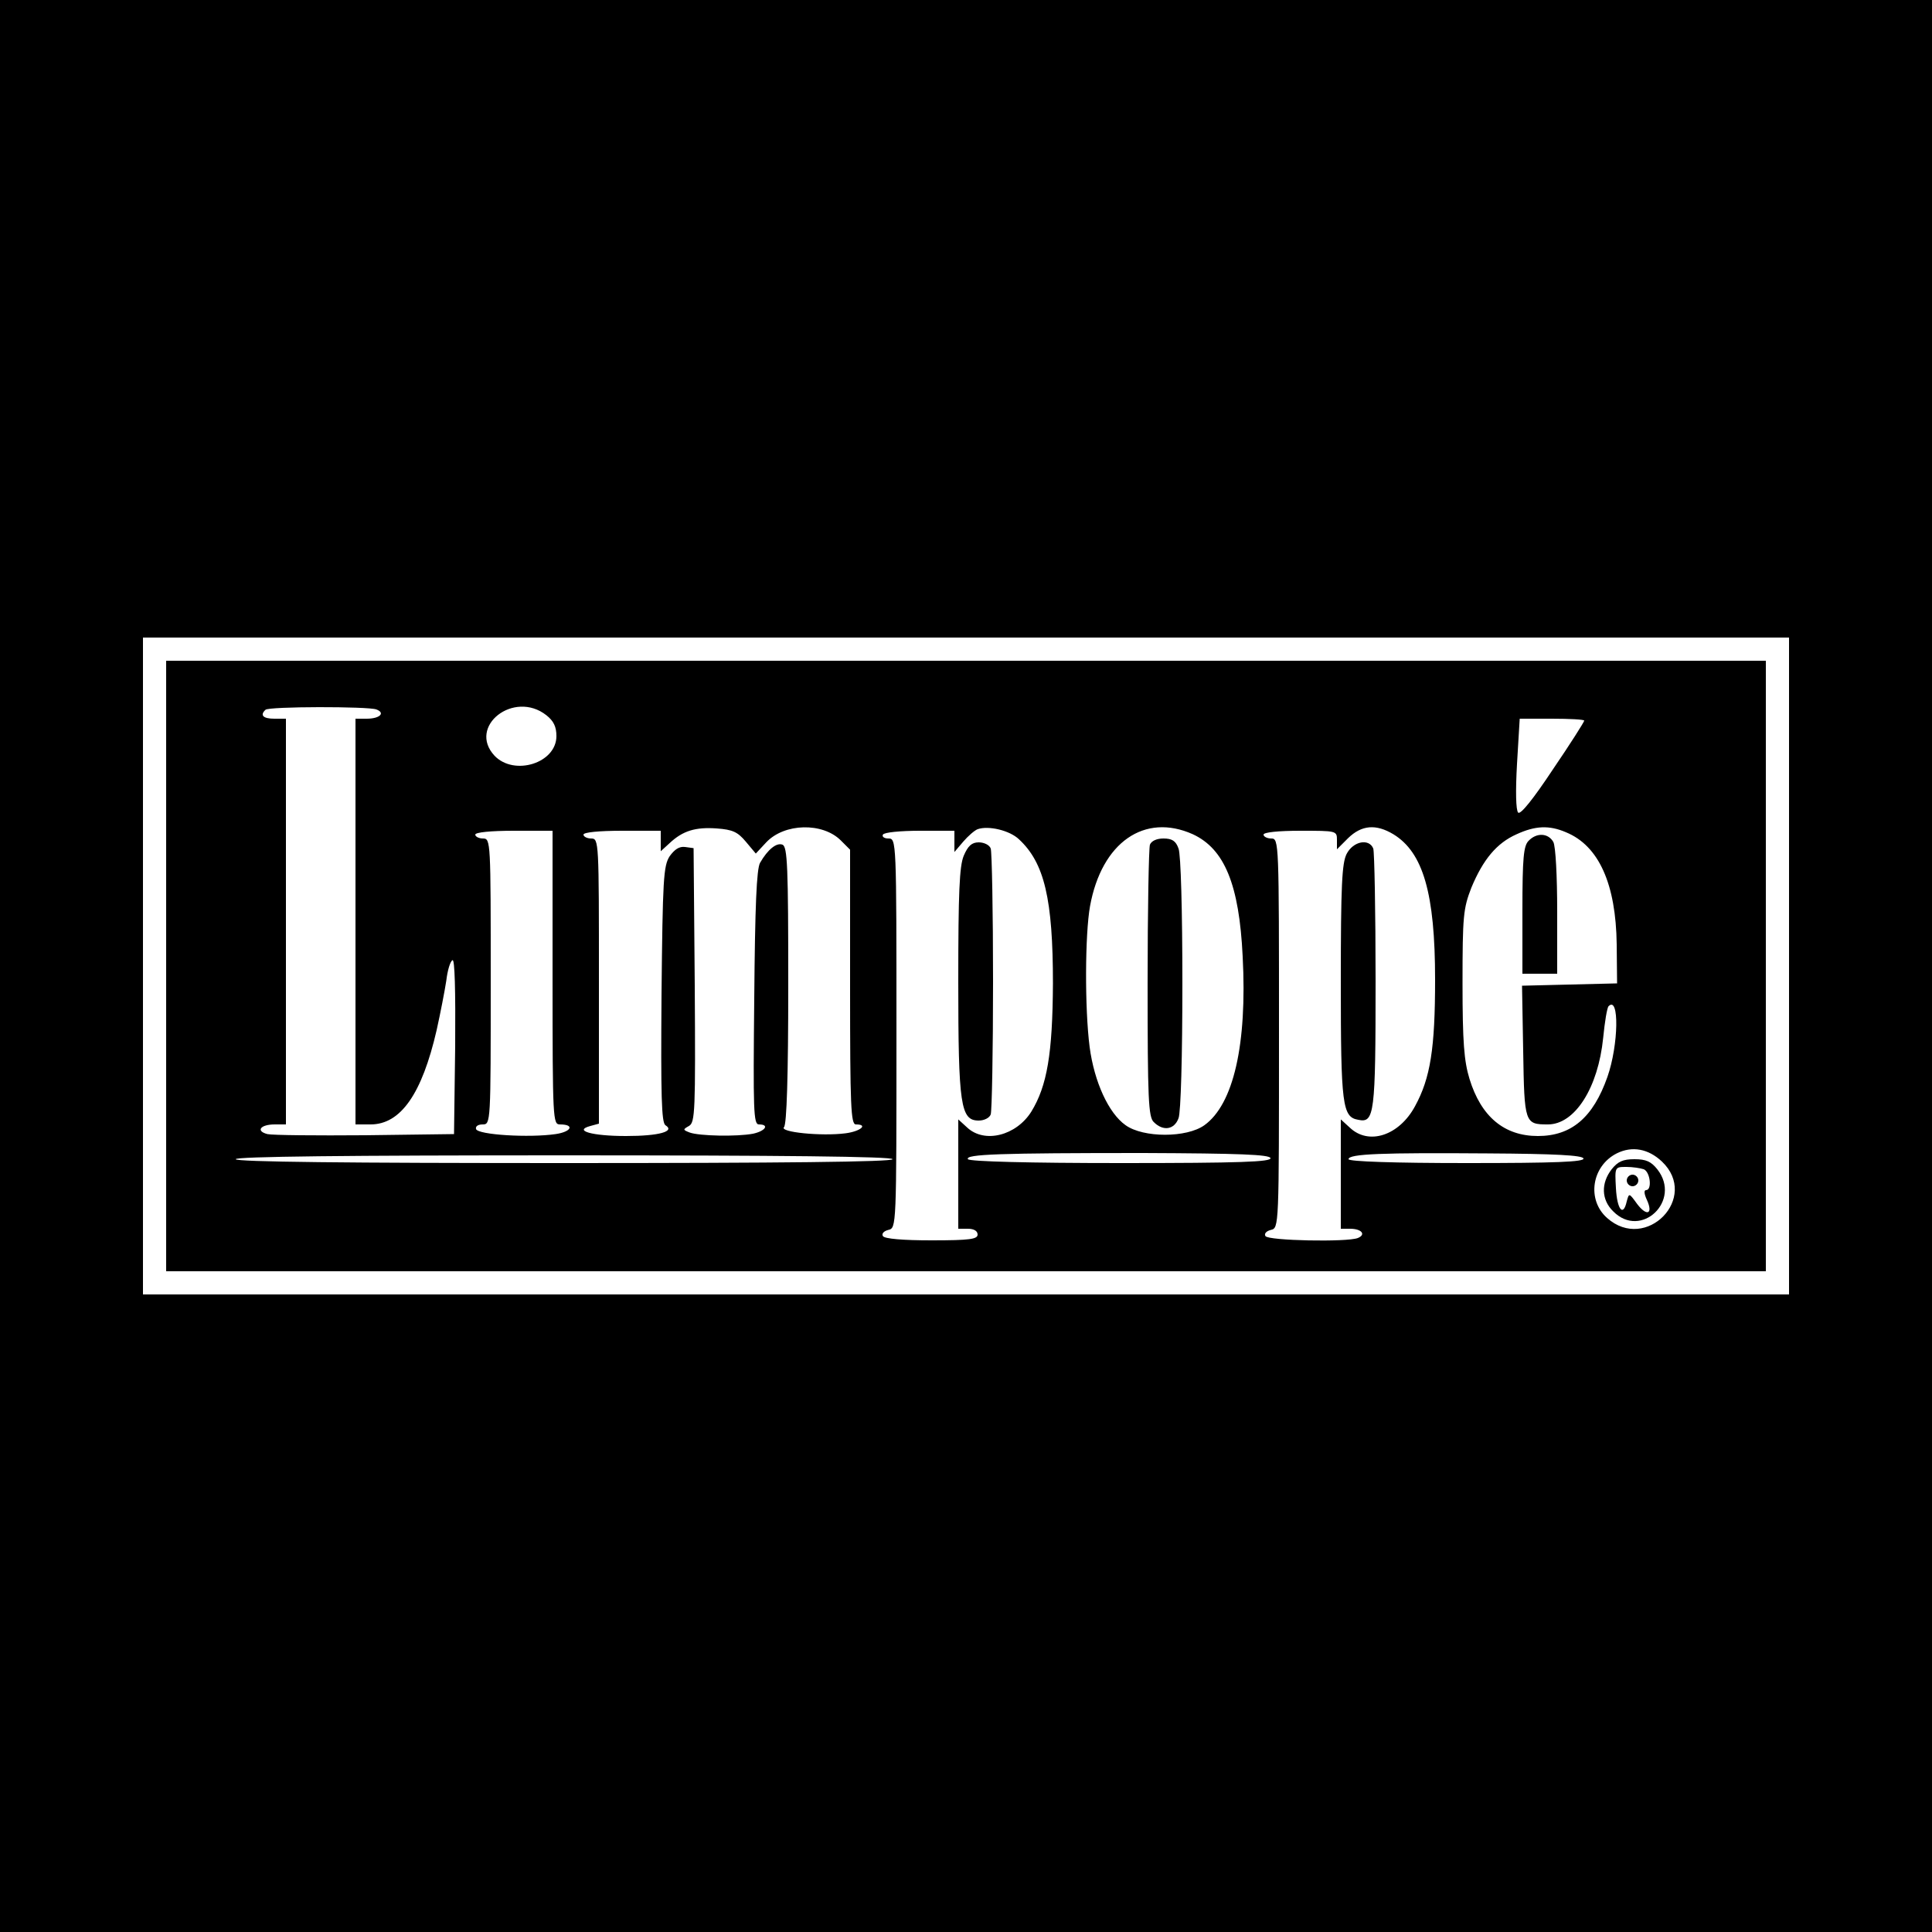
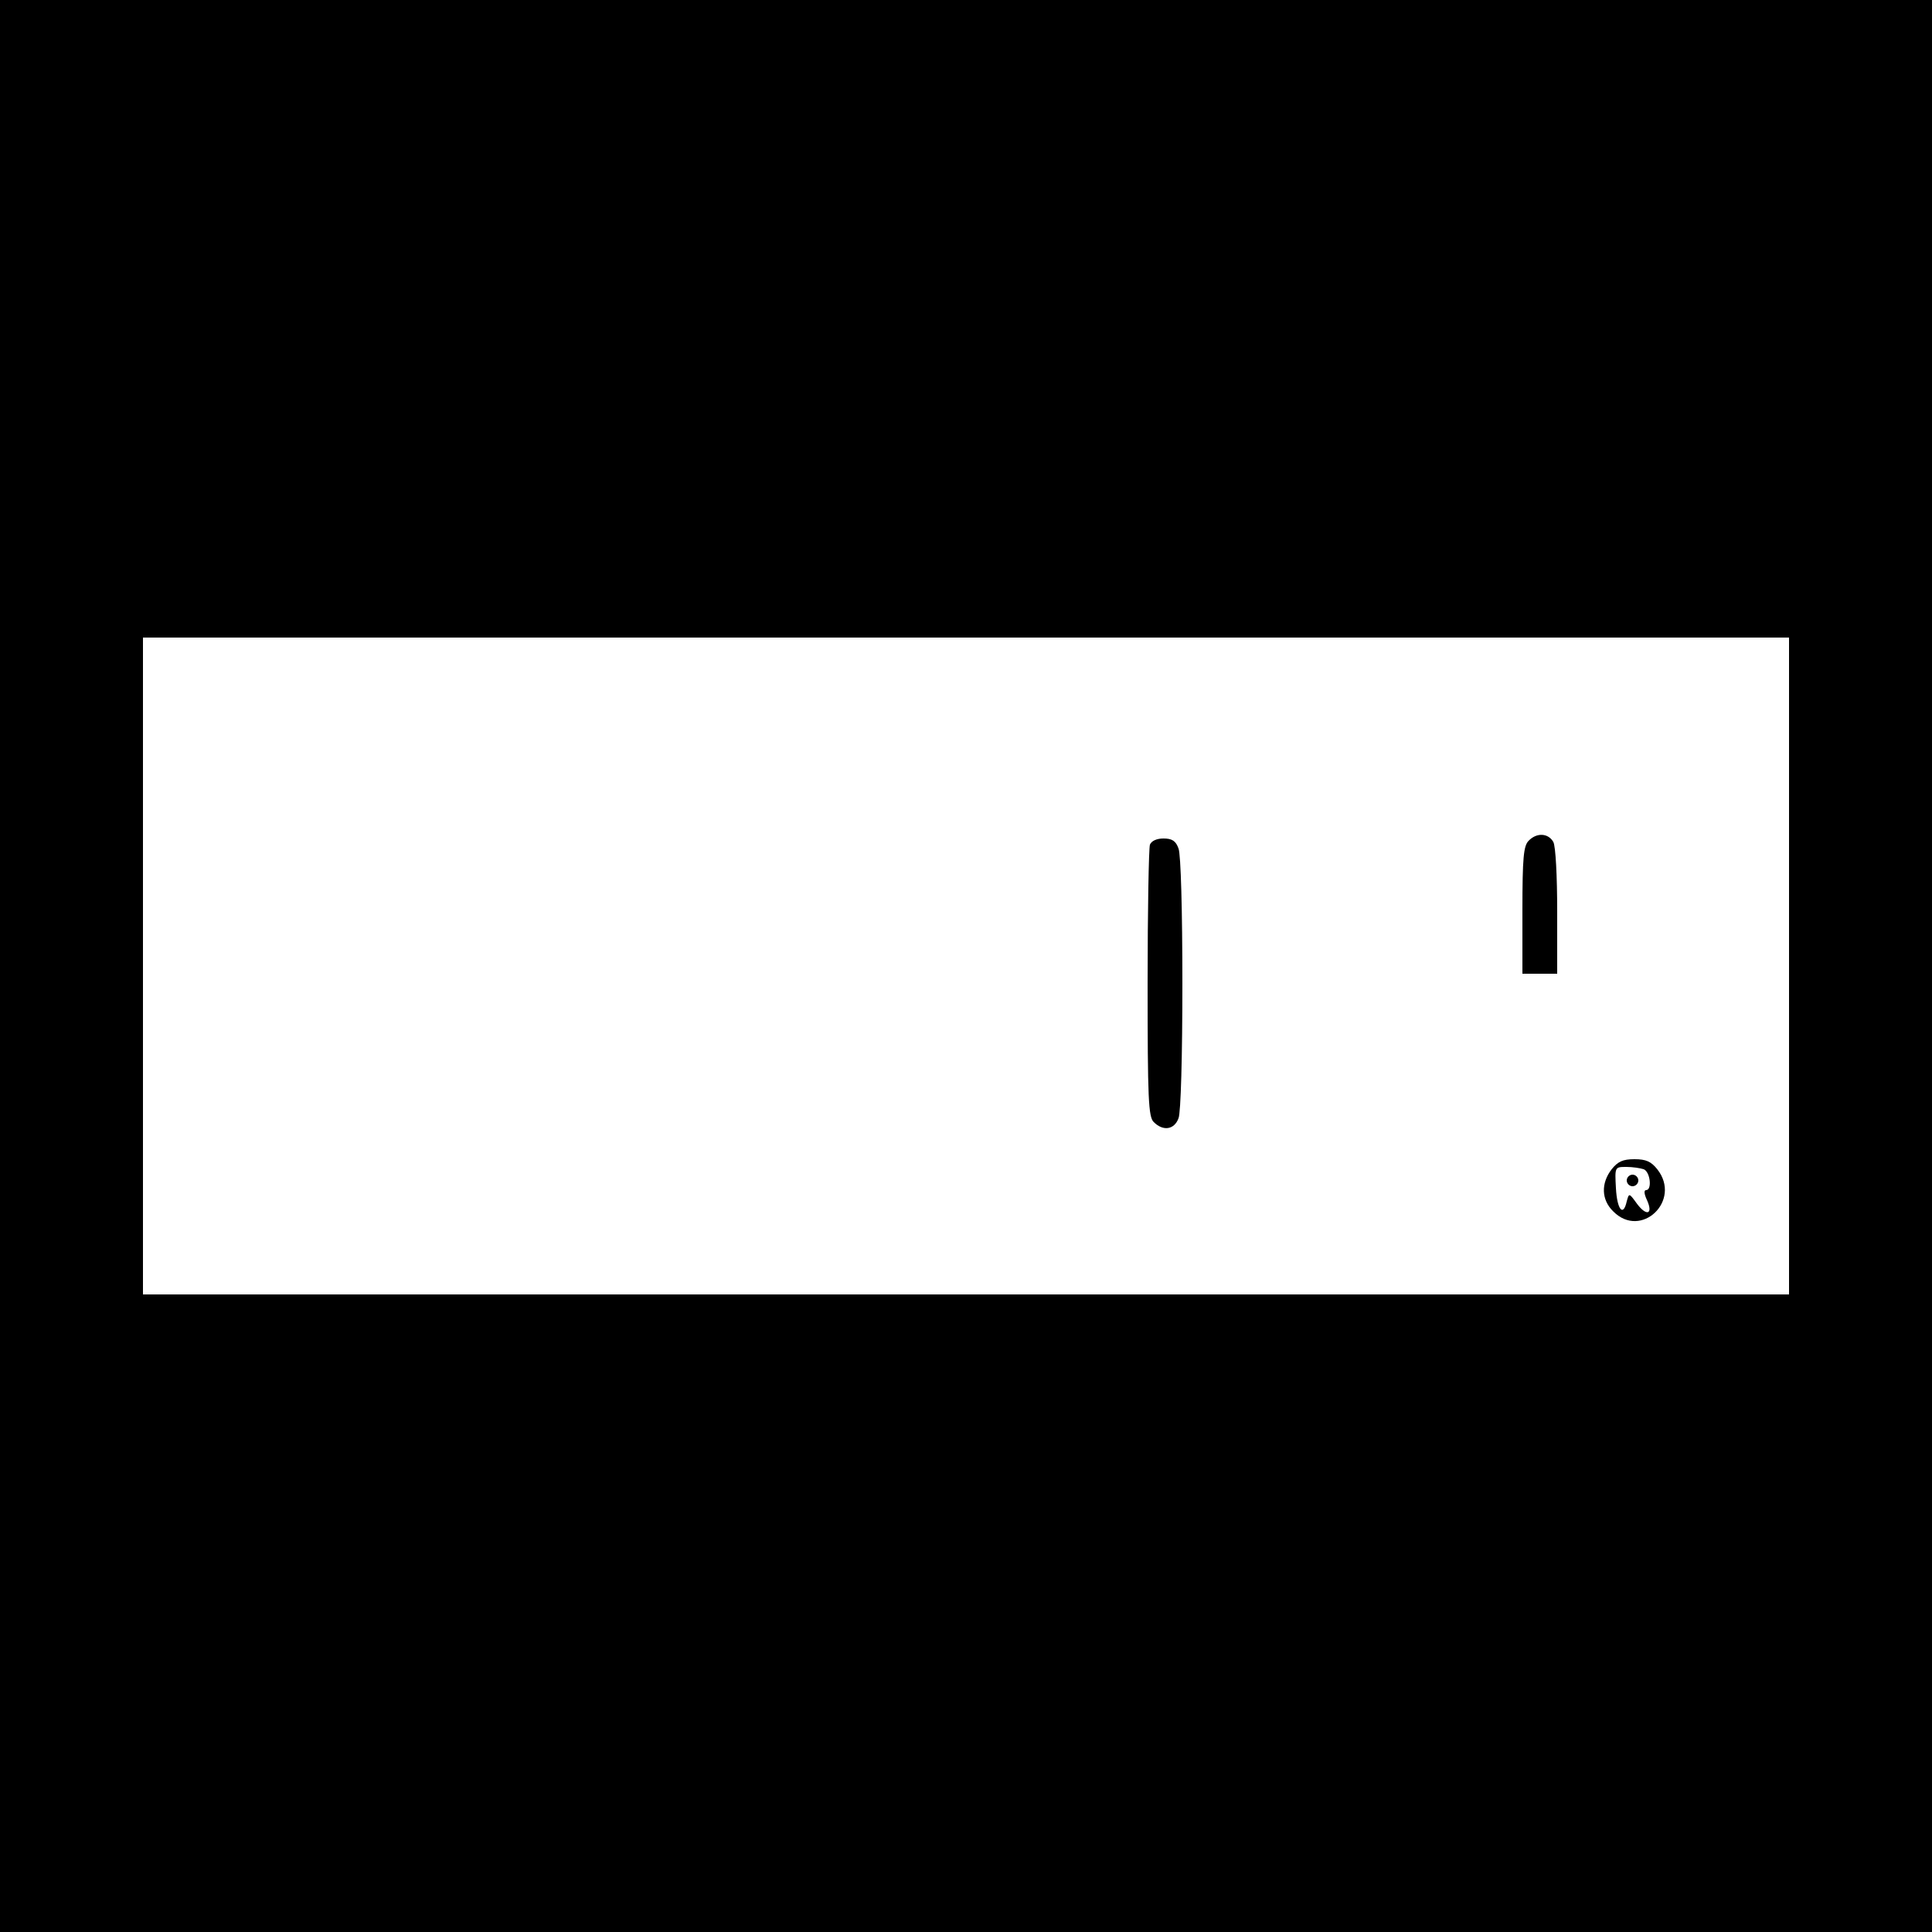
<svg xmlns="http://www.w3.org/2000/svg" height="500pt" preserveAspectRatio="xMidYMid meet" viewBox="0 0 500 500" width="500pt">
  <g transform="matrix(.1 0 0 -.1 0 500)">
    <path d="m0 2500v-2500h2500 2500v2500 2500h-2500-2500zm4630 0v-850h-2130-2130v850 850h2130 2130z" />
-     <path d="m430 2500v-790h2070 2070v790 790h-2070-2070zm544 664c24-9 9-24-25-24h-29v-525-525h39c78 0 133 79 171 244 10 45 21 102 25 128 3 26 10 50 16 53 6 4 8-78 7-222l-3-228-230-3c-126-1-240 0-253 3-31 8-18 25 19 25h29v525 525h-30c-29 0-38 9-23 23 8 9 266 9 287 1zm440-15c19-15 26-30 26-54 0-70-109-104-160-51-71 76 50 171 134 105zm2686-14c0-3-36-60-81-126-51-77-84-118-90-112s-7 56-3 126l7 117h83c46 0 84-2 84-5zm-2170-313 26-31 27 29c47 50 146 52 193 5l24-24v-356c0-309 2-355 15-355 33 0 12-18-27-23-62-8-172 3-159 16 7 7 11 132 11 368 0 305-2 358-15 363-15 6-38-12-58-47-9-16-13-112-15-349-3-293-2-328 12-328 28 0 17-17-15-24-42-8-139-6-164 3-18 7-18 8-2 17s17 38 15 364l-3 355-22 3c-15 2-27-6-40-24-16-25-18-59-21-358-2-262 0-331 10-338 26-16-16-28-102-28-88 0-137 14-92 26l22 6v369c0 362 0 369-20 369-11 0-20 5-20 10 0 6 40 10 100 10h100v-27-26l23 21c34 32 67 42 122 38 41-3 54-9 75-34zm707 6c66-61 88-155 88-373-1-182-15-265-56-332-39-62-121-83-166-41l-23 21v-141-142h25c16 0 25-6 25-15 0-12-20-15-119-15-74 0-122 4-126 11-4 6 2 13 14 16 21 5 21 6 21 509 0 502 0 504-21 504-11 0-17 5-14 10 3 6 46 10 96 10h89v-27-28l23 27c12 14 29 29 37 32 28 10 83-3 107-26zm450 13c82-38 120-130 129-316 12-229-24-383-99-437-46-33-158-33-204 0-44 31-81 112-93 202-13 101-12 293 1 365 30 165 141 242 266 186zm519 0c77-47 108-153 108-376 0-178-12-255-52-328-41-76-120-102-169-55l-23 21v-141-142h24c30 0 42-15 20-24-28-11-232-7-239 5-4 6 2 13 14 16 21 5 21 6 21 509 0 497 0 504-20 504-11 0-20 5-20 10 0 6 38 10 95 10 94 0 95 0 95-24v-24l29 29c35 34 72 37 117 10zm447 5c85-35 129-134 131-290l1-101-123-3-123-3 3-170c3-186 4-189 64-189 70 0 130 95 143 224 4 41 10 78 14 82 28 28 26-100-3-183-37-105-93-153-180-153s-147 50-177 148c-14 46-18 95-18 247 0 175 2 194 23 248 30 72 65 115 117 138 48 22 84 24 128 5zm-2623-376c0-369 1-380 19-380 39 0 30-19-11-25-68-10-201-2-206 13-2 7 5 12 17 12 21 0 21 2 21 370 0 363 0 370-20 370-11 0-20 5-20 10 0 6 40 10 100 10h100zm2871-476c98-93-41-236-142-146-53 47-40 134 25 167 40 20 82 12 117-21zm-1013 9c3-10-79-13-387-13-236 0-392 4-396 10-8 13 83 16 454 16 250-1 325-4 329-13zm810-1c3-9-72-12-302-12-187 0-306 4-306 10 0 14 88 17 359 15 178-1 246-5 249-13zm-1788-2c0-7-290-10-850-10s-850 3-850 10 290 10 850 10 850-3 850-10z" />
-     <path d="m2494 2785c-11-27-14-94-14-325 0-321 6-360 53-360 14 0 28 7 31 16s6 163 6 344-3 335-6 344-17 16-31 16c-18 0-28-9-39-35z" />
    <path d="m2976 2814c-3-9-6-170-6-359 0-299 2-346 16-359 24-24 53-20 64 10 6 14 10 163 10 349s-4 335-10 349c-7 20-17 26-39 26-17 0-31-6-35-16z" />
-     <path d="m3485 2790c-12-24-15-80-15-332 0-318 4-349 45-356 42-9 45 14 45 359 0 180-3 334-6 343-11 27-52 19-69-14z" />
    <path d="m3956 2824c-13-13-16-44-16-180v-164h45 45v161c0 91-4 169-10 180-13 23-43 25-64 3z" />
    <path d="m4171 1974c-28-36-27-79 4-109 72-73 178 28 114 109-16 20-29 26-59 26s-43-6-59-26zm83 0c17-7 22-54 6-54-6 0-5-10 2-25 17-37 0-44-25-11-21 29-21 29-27 7-9-41-25-22-28 34-3 55-3 55 27 55 16 0 36-3 45-6z" />
    <path d="m4210 1945c0-8 7-15 15-15s15 7 15 15-7 15-15 15-15-7-15-15z" />
  </g>
</svg>